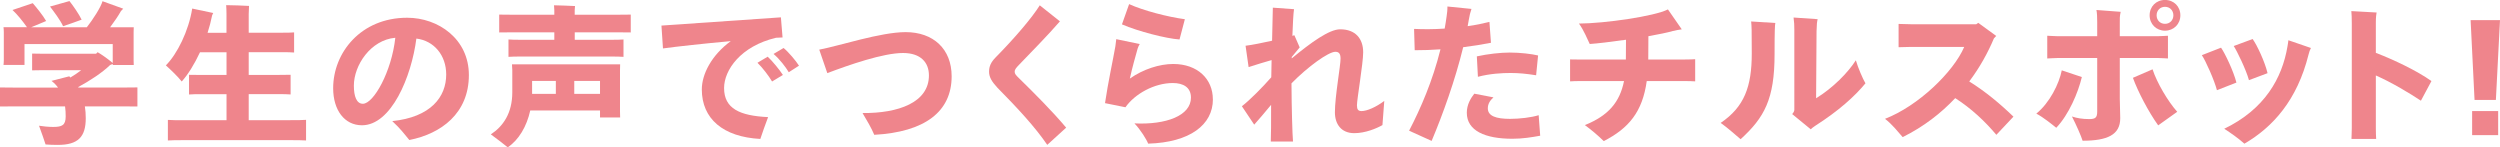
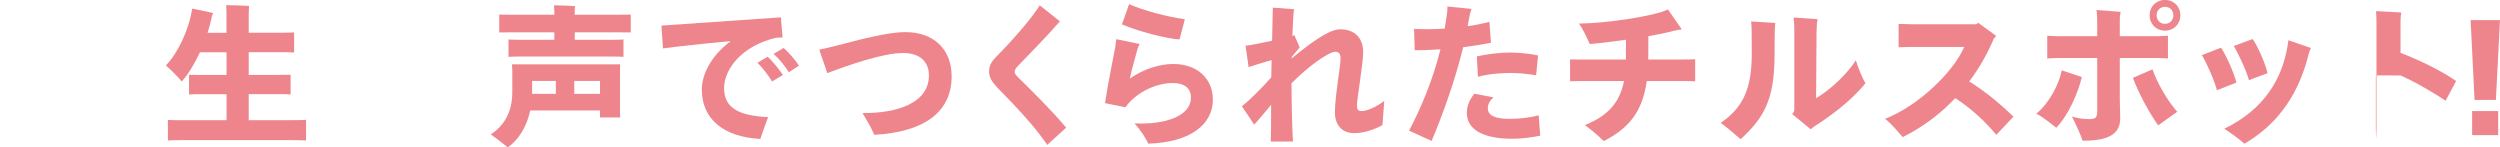
<svg xmlns="http://www.w3.org/2000/svg" id="_レイヤー_2" viewBox="0 0 557.98 32.88">
  <defs>
    <style>.cls-1{fill:#ef858c;stroke-width:0px;}</style>
  </defs>
  <g id="_アウトライン">
-     <path class="cls-1" d="m30.67,19.52v4.25c-.85-.03-2.01-.03-3.4-.03h-8.33c.14.85.2,1.73.2,2.65,0,4.15-1.7,5.95-6.22,5.95-.82,0-2.04-.03-2.75-.1-.2-.68-.95-2.79-1.46-4.18.78.14,2.18.27,3.13.27,2.01,0,2.82-.37,2.82-2.35,0-.75-.03-1.5-.14-2.24H3.43c-1.43,0-2.58,0-3.43.03v-4.25c.85.03,2.01.03,3.43.03h9.52c-.41-.58-.88-1.05-1.46-1.5l3.98-1.02.14.17.1.1c.85-.51,1.67-1.05,2.41-1.63h-8.98c-.75,0-1.39,0-1.97.03v-3.74c.58.03,1.22.03,1.97.03h12.31l.34-.34c.78.44,2.21,1.43,3.37,2.41v-4.22H5.47v4.66H.78c.03-.27.07-.65.07-1.05v-6.29c0-.41-.03-.78-.07-1.09h5.24c-.99-1.39-2.11-2.79-3.23-3.84L7.31.71c.68.78,2.28,2.72,2.99,3.98-.88.37-2.24.95-3.33,1.39h12.41c1.29-1.63,3.13-4.45,3.5-5.81l4.62,1.67c-.14.17-.41.41-.51.54-.58,1.05-1.5,2.38-2.41,3.6h5.27c-.03.34-.03.68-.03,1.09v6.29l.03,1.05h-4.69v-.24c-.17.07-.37.17-.58.24-1.77,1.73-4.62,3.57-7.14,4.93,0,.03.03.07.07.1h9.76c1.39,0,2.55,0,3.4-.03ZM14.08,5.85c-.61-1.36-2.11-3.33-2.92-4.39L15.5.24c.75.92,2.18,2.99,2.72,4.15-1.12.41-2.99,1.09-4.15,1.46Z" />
    <path class="cls-1" d="m68.31,26.76v4.59c-.88-.07-2.07-.07-3.57-.07h-23.7c-1.53,0-2.69,0-3.57.07v-4.59c.88.07,2.04.07,3.57.07h9.52v-5.81h-5.58c-1.12,0-2.04,0-2.79.07v-4.39c.75.03,1.67.03,2.79.03h5.58v-5.07h-5.92c-1.26,2.69-2.69,5-4.08,6.53-.78-1.02-2.48-2.65-3.54-3.6,2.55-2.55,5.1-7.72,5.88-12.68l4.69.99c-.07.14-.17.34-.24.51-.27,1.33-.61,2.65-1.02,3.91h4.22V3.09c0-.54-.03-1.5-.07-1.94,1.09,0,4.08.1,5.1.17-.03.54-.07,1.26-.07,1.8v4.18h7.41c1.09,0,2.01,0,2.72-.07v4.49c-.71-.07-1.63-.07-2.72-.07h-7.41v5.07h6.6c1.12,0,2.01,0,2.75-.03v4.39c-.71-.07-1.63-.07-2.75-.07h-6.6v5.81h9.21c1.5,0,2.69,0,3.57-.07Z" />
-     <path class="cls-1" d="m104.65,16.73c0,8.6-6.22,13.12-13.29,14.52-1.02-1.22-1.9-2.45-3.81-4.22,8.57-.88,12.04-5.37,12.04-10.4,0-4.32-2.75-7.55-6.66-8.02-1.09,8.53-5.61,19.35-12.14,19.35-3.91,0-6.43-3.4-6.43-8.26,0-7.96,6.19-15.74,16.52-15.74,6.97,0,13.77,4.76,13.77,12.78Zm-16.42-8.3c-5.51.48-9.25,6.15-9.25,10.68,0,2.41.61,4.05,2.01,4.05,2.41,0,6.43-7.21,7.24-14.72Z" />
    <path class="cls-1" d="m138.38,15.64v9.28l.03,1.29h-4.49v-1.56h-15.57c-.78,3.57-2.58,6.6-5.03,8.23-.85-.71-2.65-2.07-3.77-2.89,2.75-1.8,4.79-4.73,4.79-9.38v-4.96c0-.27-.03-.92-.07-1.29h24.14c-.03.41-.03.82-.03,1.29Zm-10.1-8.43v1.67h7.99c1.19,0,2.11,0,2.89-.07v3.88c-.78-.07-1.7-.07-2.89-.07h-19.89c-1.19,0-2.11,0-2.89.07v-3.88c.78.07,1.7.07,2.89.07h7.34v-1.67h-9.04c-1.36,0-2.41,0-3.26.03v-3.98c.85.03,1.9.03,3.26.03h9.04v-1.02c0-.24-.03-.78-.07-1.09,1.02.03,3.74.1,4.69.17-.03.31-.07.68-.07.92v1.02h9.25c1.36,0,2.41,0,3.26-.03v3.98c-.85-.03-1.9-.03-3.26-.03h-9.25Zm-9.52,13.74h5.3v-2.89h-5.3v2.89Zm15.16,0v-2.89h-5.75v2.89h5.75Z" />
    <path class="cls-1" d="m171.43,26.15c-.65,1.7-1.29,3.54-1.73,4.86-8.33-.44-13.06-4.52-13.06-11.05,0-3.37,2.14-7.62,6.46-10.78-5.98.54-12.17,1.22-15.13,1.63l-.34-5.1c4.22-.27,19.89-1.39,26.66-1.84l.37,4.49c-.44,0-.95.03-1.46.07-7.89,1.87-11.59,7.21-11.59,11.22,0,4.59,3.5,6.19,9.83,6.49Zm3.3-9.42l-2.41,1.46c-.71-1.22-2.11-3.06-3.26-4.18l2.28-1.36c1.05.95,2.72,3.03,3.4,4.08Zm3.6-2.07l-2.28,1.46c-.71-1.19-2.04-2.92-3.4-4.08l2.24-1.33c1.12.92,2.75,2.86,3.43,3.94Z" />
    <path class="cls-1" d="m192.51,25.23c7.99.07,14.82-2.35,14.82-8.4,0-2.89-1.84-5-5.78-5-4.45,0-12.04,2.65-16.9,4.49l-1.8-5.24c4.52-.85,13.7-3.91,19.28-3.91,6.19,0,10.27,3.77,10.27,9.86,0,7.92-6.02,12.44-17.27,13.06-.65-1.56-1.67-3.26-2.62-4.86Z" />
    <path class="cls-1" d="m236.57,4.76c-2.89,3.33-6.32,6.77-8.98,9.55-.75.78-1.12,1.16-1.12,1.7,0,.44.2.71,1.02,1.5,3.47,3.4,7.31,7.24,10.47,10.98l-4.22,3.84c-2.72-3.98-6.56-8.13-11.15-12.78-1.29-1.39-1.84-2.41-1.84-3.54,0-1.19.41-2.11,1.43-3.16,4.39-4.45,8.19-8.94,9.89-11.66l4.49,3.57Z" />
    <path class="cls-1" d="m270.71,22.17c0,5.68-5.13,9.62-14.45,9.89-.31-.85-1.73-3.16-3.06-4.52,7.07.34,12.61-1.73,12.61-5.75,0-2.31-1.73-3.26-4.05-3.26-4.11,0-8.47,2.41-10.57,5.41l-4.56-.92c.68-4.66,1.8-9.72,2.31-12.68.07-.44.14-.99.2-1.6l5.24,1.09c-.17.27-.37.65-.48,1.05-.44,1.6-1.16,4.05-1.73,6.66,2.99-2.11,6.63-3.26,9.69-3.26,5.41,0,8.84,3.33,8.84,7.89Zm-7.45-13.36c-2.96-.2-9.21-1.8-12.85-3.37l1.6-4.52c3.23,1.46,8.64,2.86,12.44,3.37l-1.19,4.52Z" />
    <path class="cls-1" d="m308.96,22.51l-.41,5.41c-1.33.75-3.81,1.8-6.29,1.8-2.92,0-4.32-2.04-4.32-4.66,0-3.54,1.29-10.54,1.26-12,0-1.16-.44-1.5-1.16-1.5-1.53,0-6.12,3.3-9.79,7.04.03,5.68.2,11.39.34,12.99h-4.96c.07-1.33.07-4.35.07-8.19-1.33,1.63-2.86,3.4-3.77,4.42l-2.75-4.11c1.77-1.36,4.69-4.32,6.56-6.46,0-1.12.03-2.45.07-3.84-1.33.37-3.2.95-5.13,1.56l-.68-4.76c1.46-.17,3.77-.65,5.92-1.12.07-3.71.17-6.94.17-7.38l4.73.34c-.14.78-.27,3.2-.37,5.95.17-.07.34-.1.44-.14l1.19,2.72c-.48.61-1.12,1.33-1.77,2.14v.31c4.32-3.57,8.36-6.49,10.81-6.49,3.43,0,5.13,2.11,5.13,5.13,0,2.48-1.39,10.47-1.39,11.83,0,.92.27,1.29,1.02,1.29,1.19,0,3.2-.85,5.1-2.28Z" />
    <path class="cls-1" d="m326.57,10.54c-1.8,7.38-4.56,15.03-7.04,20.91l-5.03-2.28c2.62-5.03,5.27-11.19,7-18.16-1.9.14-3.84.2-5.75.2l-.14-4.76c2.01.1,4.39.1,6.83-.07.17-.92.31-1.84.44-2.79.1-.68.2-1.5.17-2.14l5.37.54c-.27.78-.44,1.5-.58,2.35-.07.51-.17.99-.27,1.5,1.73-.24,3.4-.58,4.86-.95l.34,4.66c-1.87.37-3.98.71-6.22.99Zm17.2,19.75c-1.87.34-3.91.68-6.22.68-6.05,0-10.17-1.77-10.17-5.81,0-1.84.92-3.3,1.67-4.25l4.28.82c-.71.65-1.26,1.39-1.26,2.45,0,1.73,1.87,2.35,4.96,2.35,2.14,0,4.79-.31,6.39-.82l.34,4.59Zm-14.14-17.71c2.45-.54,5.27-.85,7.34-.85,2.35,0,4.9.31,6.32.65l-.44,4.42c-2.11-.34-3.84-.51-5.68-.51-1.94,0-4.62.14-7.31.85l-.24-4.56Z" />
    <path class="cls-1" d="m378.35,13.23v4.93c-.41-.03-1.46-.07-2.24-.07h-8.57c-.95,6.87-4.01,10.54-9.59,13.4-1.33-1.29-2.69-2.45-4.22-3.57,5.24-2.11,7.79-5.1,8.74-9.83h-9.76c-.75,0-1.84.03-2.28.07v-4.9c.41,0,1.46.03,2.28.03h10.17c0-.88,0-2.82.03-4.42-3.37.48-6.53.85-8.09.95-.58-1.16-1.29-3.03-2.41-4.56,5.75-.03,16.9-1.63,19.86-3.16l3.09,4.45c-.51.07-1.36.2-2.01.37-1.22.37-3.2.75-5.44,1.16,0,1.7-.03,4.32-.03,5.2h8.23c.82,0,1.84-.03,2.24-.07Z" />
    <path class="cls-1" d="m390.83,4.79l5.41.34c-.1.44-.17,1.73-.17,6.97,0,10.03-2.28,14.14-7.58,18.97-1.33-1.12-2.82-2.48-4.45-3.64,5.27-3.57,6.94-8.06,6.94-15.5,0-5.47-.03-6.05-.14-7.14Zm25.53,13.8c-2.41,2.92-5.95,6.12-11.22,9.49-.51.34-.85.61-.99.78l-4.15-3.4c.27-.31.48-.61.48-.95V6.6c0-1.02-.03-1.6-.17-2.69l5.37.37c-.14.71-.2.95-.24,2.69l-.1,14.96c3.74-2.28,7.14-5.75,8.87-8.47.51,1.73,1.53,4.08,2.14,5.13Z" />
    <path class="cls-1" d="m449.38,26.04l-3.81,4.05c-2.52-2.99-5.54-5.85-9.18-8.19-3.13,3.33-7,6.36-11.73,8.7-.99-1.12-2.31-2.82-3.94-4.08,7.41-2.86,15.27-10.44,17.68-16.05h-11.93c-.75,0-1.97.03-2.72.07v-5.2c.75.03,1.94.07,2.72.07h14.62l.44-.31,4.01,2.92-.51.54c-1.33,3.16-3.13,6.46-5.51,9.62,3.6,2.24,6.87,4.96,9.86,7.85Z" />
    <path class="cls-1" d="m464.65,17.2c-.82,3.47-2.92,8.4-5.71,11.32-.88-.71-2.89-2.35-4.45-3.16,2.99-2.41,5.1-6.7,5.68-9.66l4.49,1.5Zm8.47,4.86c0,1.16.1,3.13.1,4.32,0,3.71-2.86,5.03-8.4,5.03-.27-.92-1.46-3.64-2.38-5.41,1.12.37,2.31.58,3.84.58,1.39,0,1.8-.31,1.8-1.7v-11.93h-8.87c-.75,0-1.84.1-2.28.1v-5.07c.41,0,1.5.1,2.28.1h8.87v-3.13c0-1.05-.03-1.97-.17-2.72l5.41.41c-.24,1.05-.2,1.5-.2,2.58v2.86h8.57c.78,0,1.77-.1,2.18-.1v5.07c-.41,0-1.43-.1-2.18-.1h-8.57v9.11Zm7.31-6.6c.99,3.06,3.47,7.21,5.51,9.49l-4.25,3.03c-2.18-3.03-4.56-7.62-5.64-10.61l4.39-1.9Zm-.65-12.04c0-1.97,1.46-3.43,3.43-3.43s3.43,1.46,3.43,3.43-1.5,3.43-3.43,3.43-3.43-1.46-3.43-3.43Zm1.56,0c0,1.09.78,1.9,1.87,1.9s1.87-.82,1.87-1.9-.78-1.9-1.87-1.9-1.87.82-1.87,1.9Z" />
    <path class="cls-1" d="m491.44,12.31l4.28-1.67c.88,1.26,2.79,5.24,3.43,7.79l-4.35,1.7c-.54-2.14-2.55-6.66-3.37-7.82Zm5,16.42c8.98-4.32,12.92-11.25,14.11-18.39.1-.44.14-.95.2-1.36l5.03,1.73c-.2.37-.41.92-.54,1.5-2.52,10.1-7.92,16.15-14.31,19.86-1.36-1.22-3.03-2.38-4.49-3.33Zm2.11-18.46l4.22-1.56c.99,1.36,2.75,5.13,3.33,7.62l-4.15,1.56c-.61-2.28-2.72-6.6-3.4-7.62Z" />
-     <path class="cls-1" d="m530.27,16.83v11.8c0,.78.03,1.9.07,2.38h-5.51c0-.44.07-1.53.07-2.38V5.13c0-1.02-.03-1.94-.1-2.65l5.64.31c-.07.31-.17,1.05-.17,2.24v6.77c4.01,1.53,9.21,4.01,12.41,6.29l-2.35,4.39c-2.45-1.63-6.46-4.05-10.06-5.64Z" />
+     <path class="cls-1" d="m530.27,16.83v11.8c0,.78.03,1.9.07,2.38c0-.44.07-1.53.07-2.38V5.13c0-1.02-.03-1.94-.1-2.65l5.64.31c-.07.31-.17,1.05-.17,2.24v6.77c4.01,1.53,9.21,4.01,12.41,6.29l-2.35,4.39c-2.45-1.63-6.46-4.05-10.06-5.64Z" />
    <path class="cls-1" d="m551.42,4.49h6.56l-.92,17.82h-4.76l-.88-17.82Zm.34,20.3h5.81v5.37h-5.81v-5.37Z" />
  </g>
</svg>